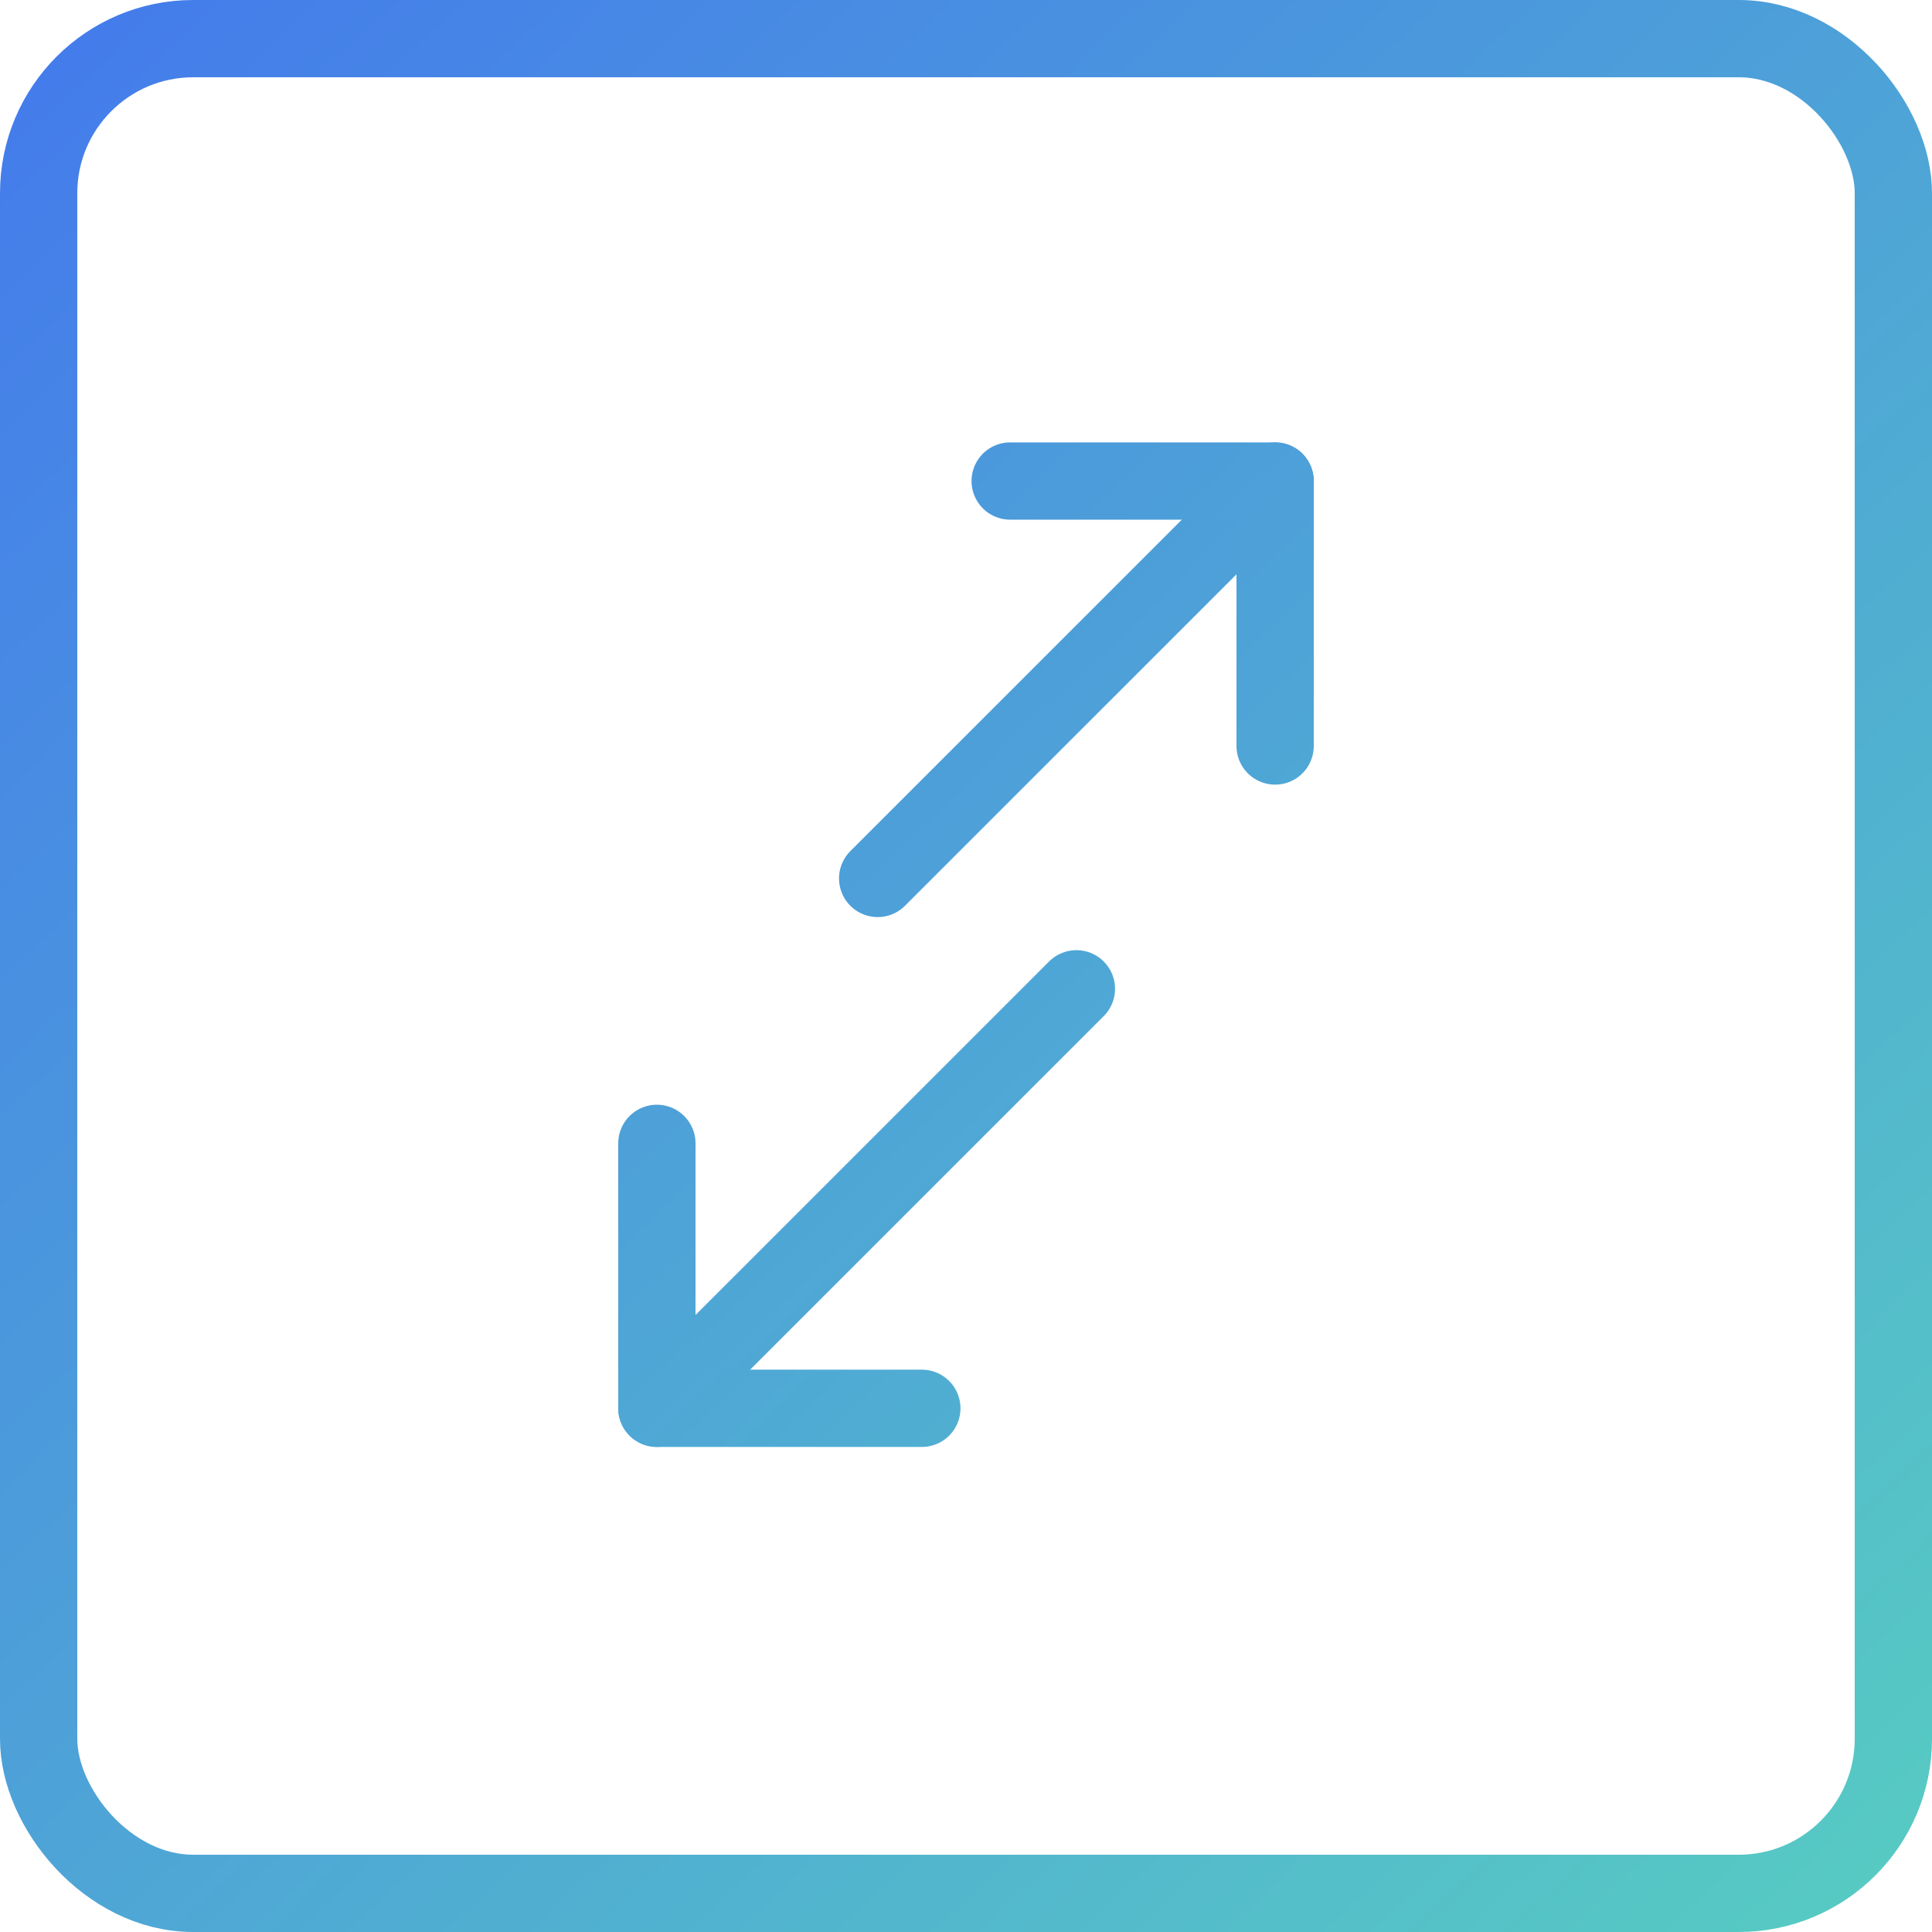
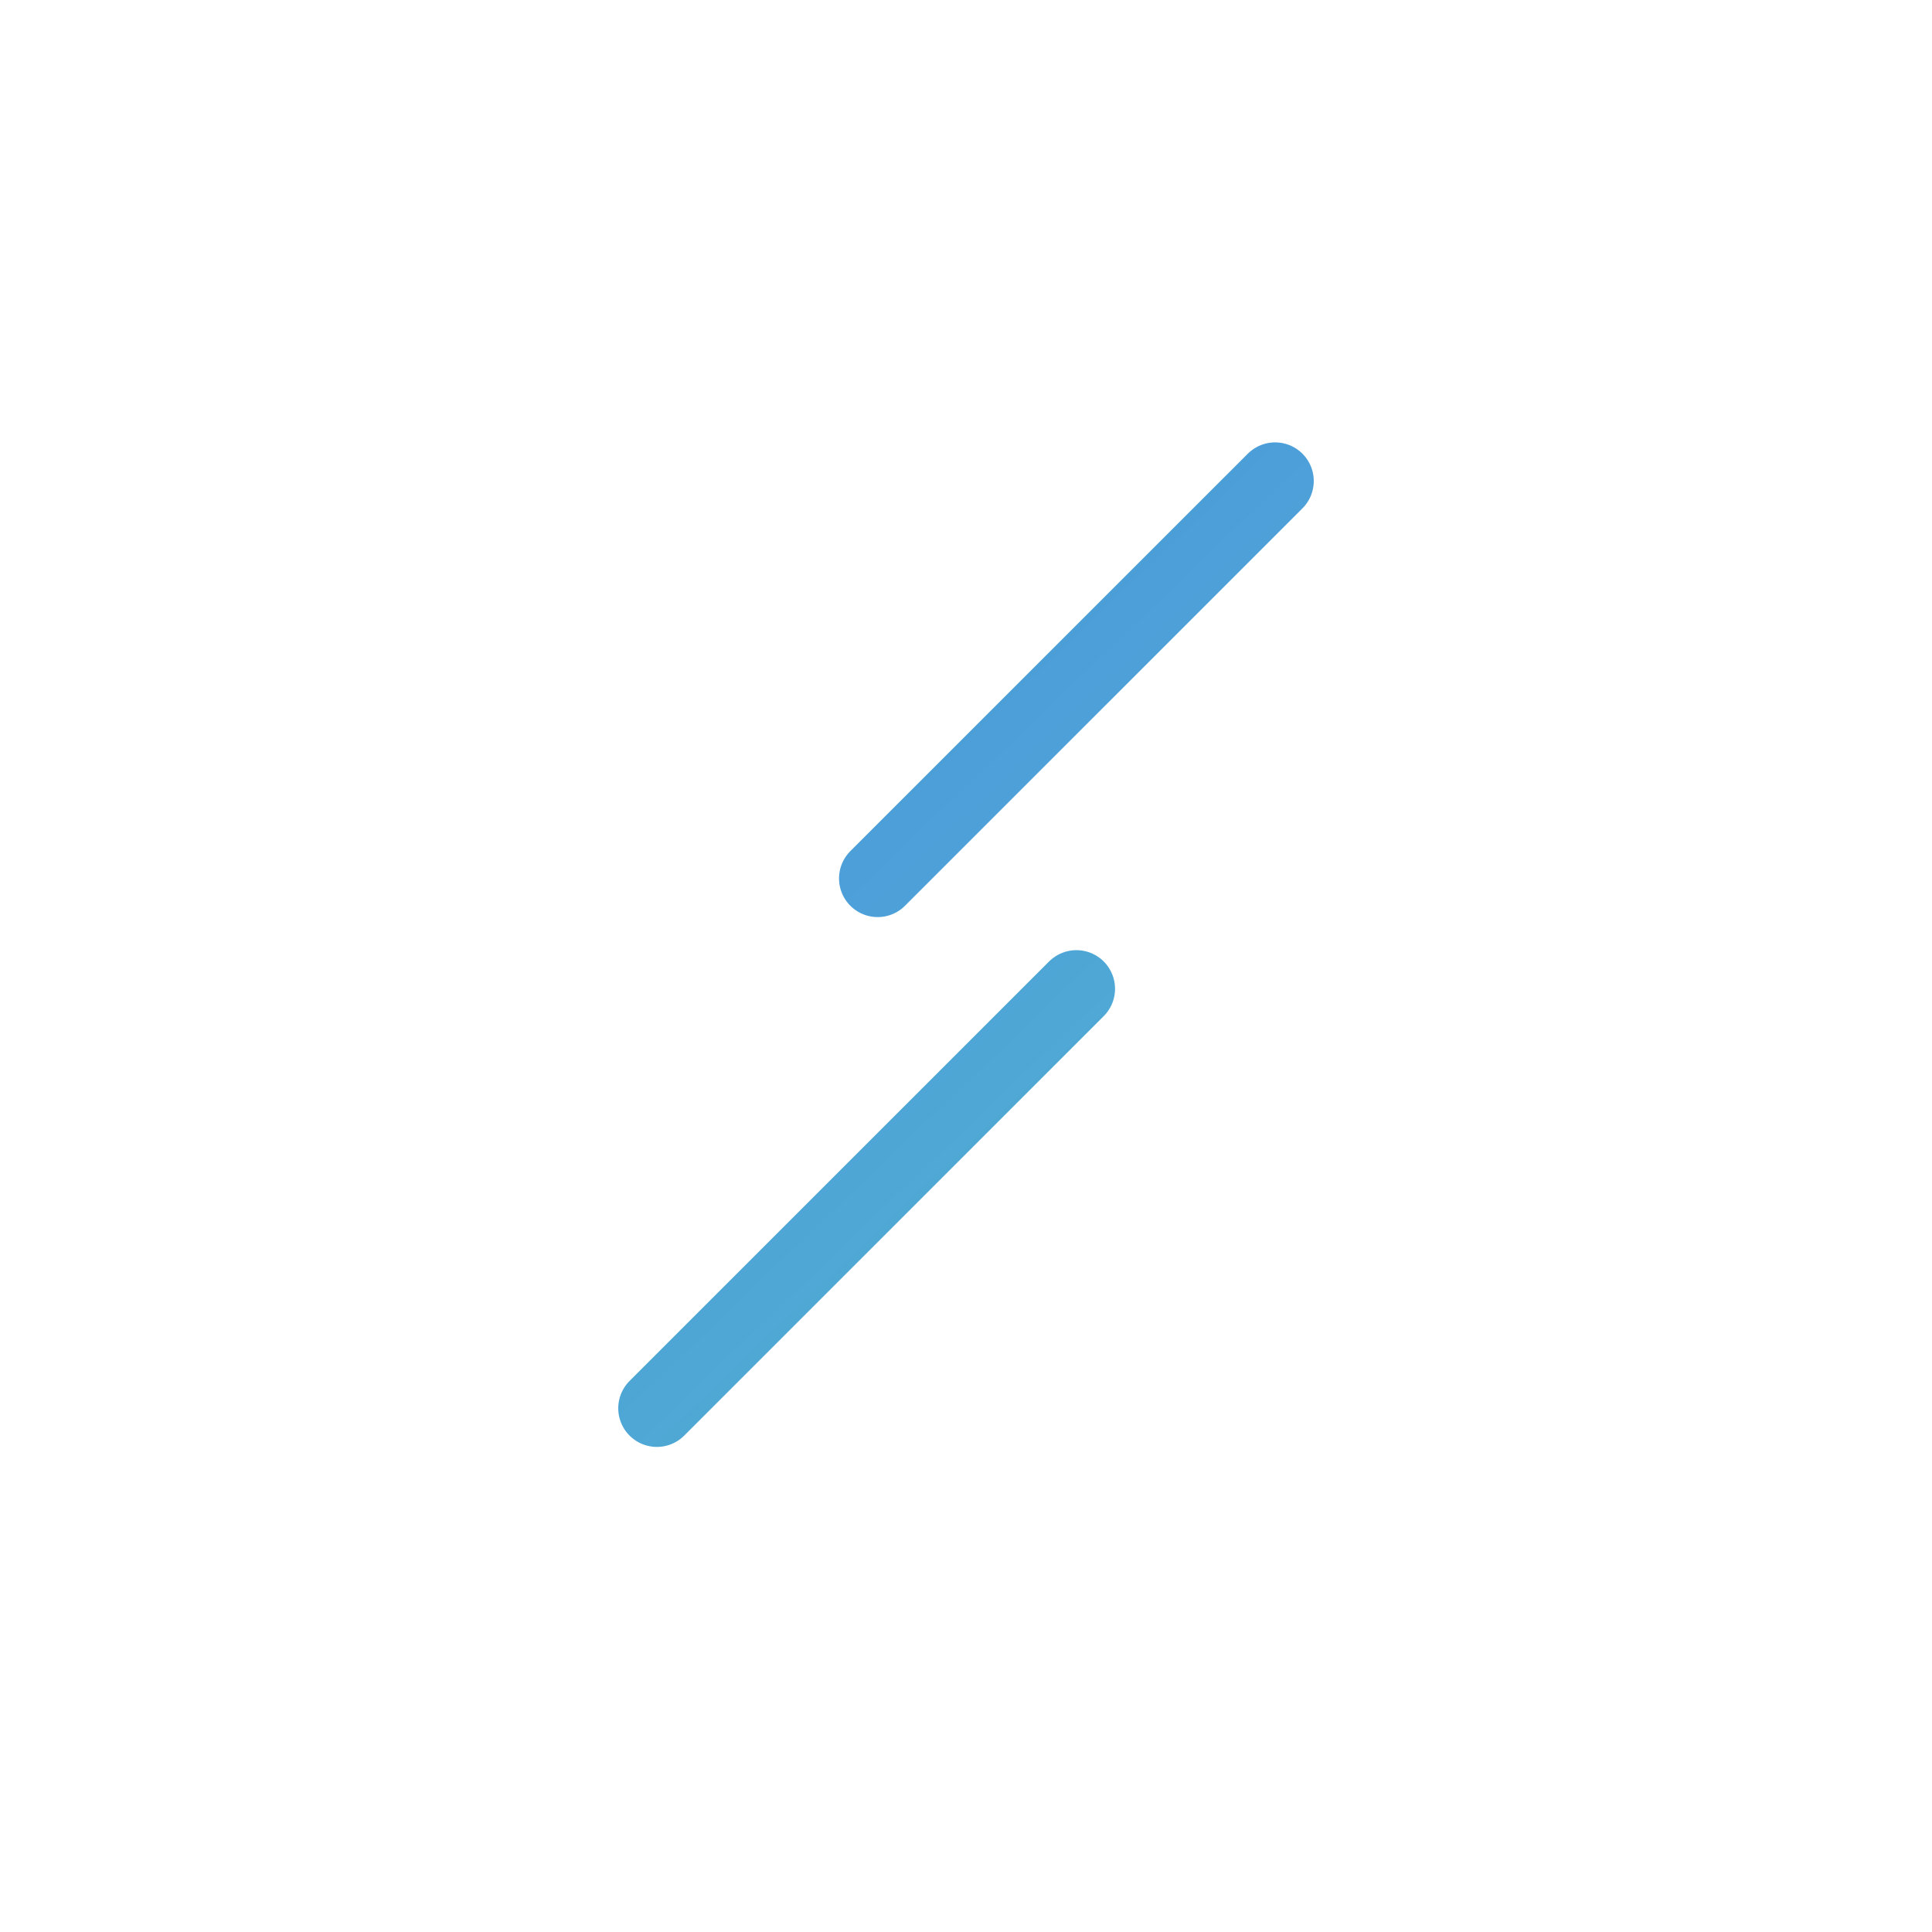
<svg xmlns="http://www.w3.org/2000/svg" width="50" height="50" viewBox="0 0 50 50" fill="none">
-   <rect x="1" y="1" width="48" height="48" rx="4" stroke="url(#paint0_linear_1943_618)" stroke-width="2" />
  <path d="M33 12.449L22.714 22.734" stroke="url(#paint1_linear_1943_618)" stroke-width="2" stroke-linecap="round" stroke-linejoin="round" />
  <path d="M27.857 25.59L17 36.446" stroke="url(#paint2_linear_1943_618)" stroke-width="2" stroke-linecap="round" stroke-linejoin="round" />
-   <path d="M33 19.306V12.449H26.143" stroke="url(#paint3_linear_1943_618)" stroke-width="2" stroke-linecap="round" stroke-linejoin="round" />
-   <path d="M23.857 36.447H17V29.59" stroke="url(#paint4_linear_1943_618)" stroke-width="2" stroke-linecap="round" stroke-linejoin="round" />
  <defs>
    <linearGradient id="paint0_linear_1943_618" x1="1.667" y1="0.833" x2="47.5" y2="50" gradientUnits="userSpaceOnUse">
      <stop stop-color="#447CEB" />
      <stop offset="1" stop-color="#57CAC3" />
    </linearGradient>
    <linearGradient id="paint1_linear_1943_618" x1="2.5" y1="0.451" x2="47.994" y2="47.95" gradientUnits="userSpaceOnUse">
      <stop stop-color="#447CEB" />
      <stop offset="1" stop-color="#57CAC3" />
    </linearGradient>
    <linearGradient id="paint2_linear_1943_618" x1="2" y1="0.451" x2="47.494" y2="47.95" gradientUnits="userSpaceOnUse">
      <stop stop-color="#447CEB" />
      <stop offset="1" stop-color="#57CAC3" />
    </linearGradient>
    <linearGradient id="paint3_linear_1943_618" x1="2" y1="0.949" x2="47.5" y2="47.449" gradientUnits="userSpaceOnUse">
      <stop stop-color="#447CEB" />
      <stop offset="1" stop-color="#57CAC3" />
    </linearGradient>
    <linearGradient id="paint4_linear_1943_618" x1="2" y1="0.447" x2="47.5" y2="47.447" gradientUnits="userSpaceOnUse">
      <stop stop-color="#447CEB" />
      <stop offset="1" stop-color="#57CAC3" />
    </linearGradient>
  </defs>
</svg>